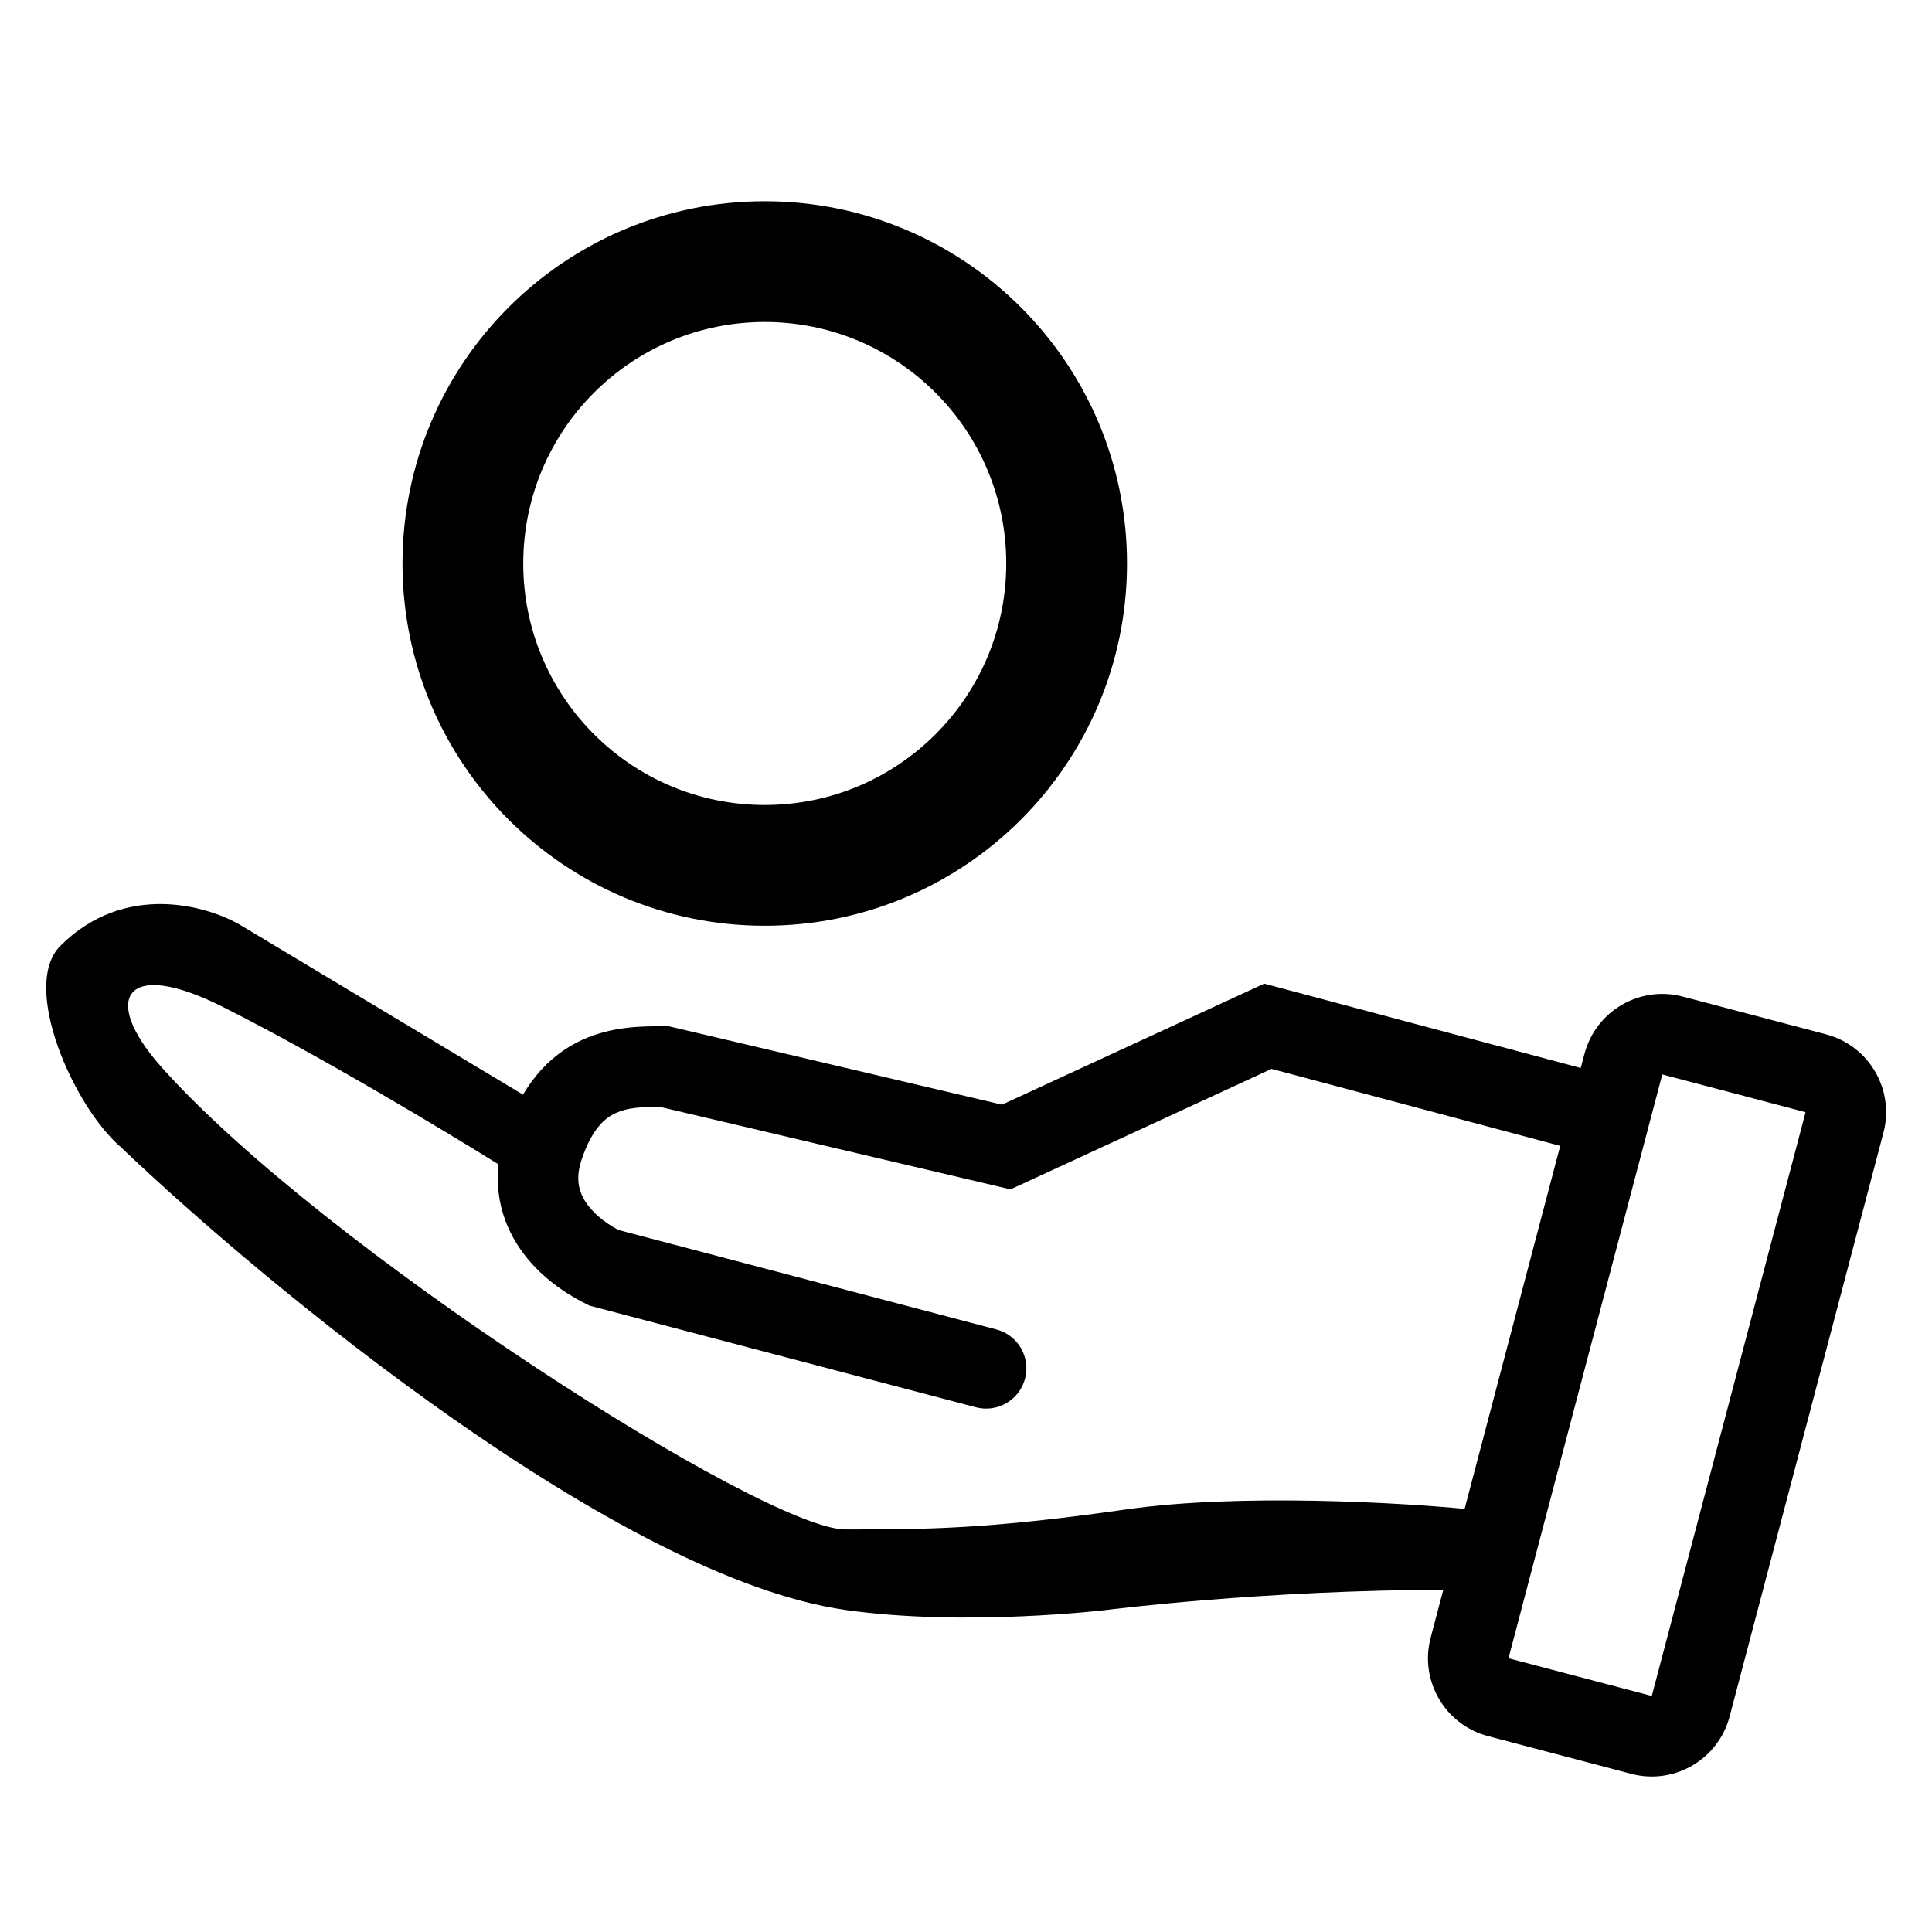
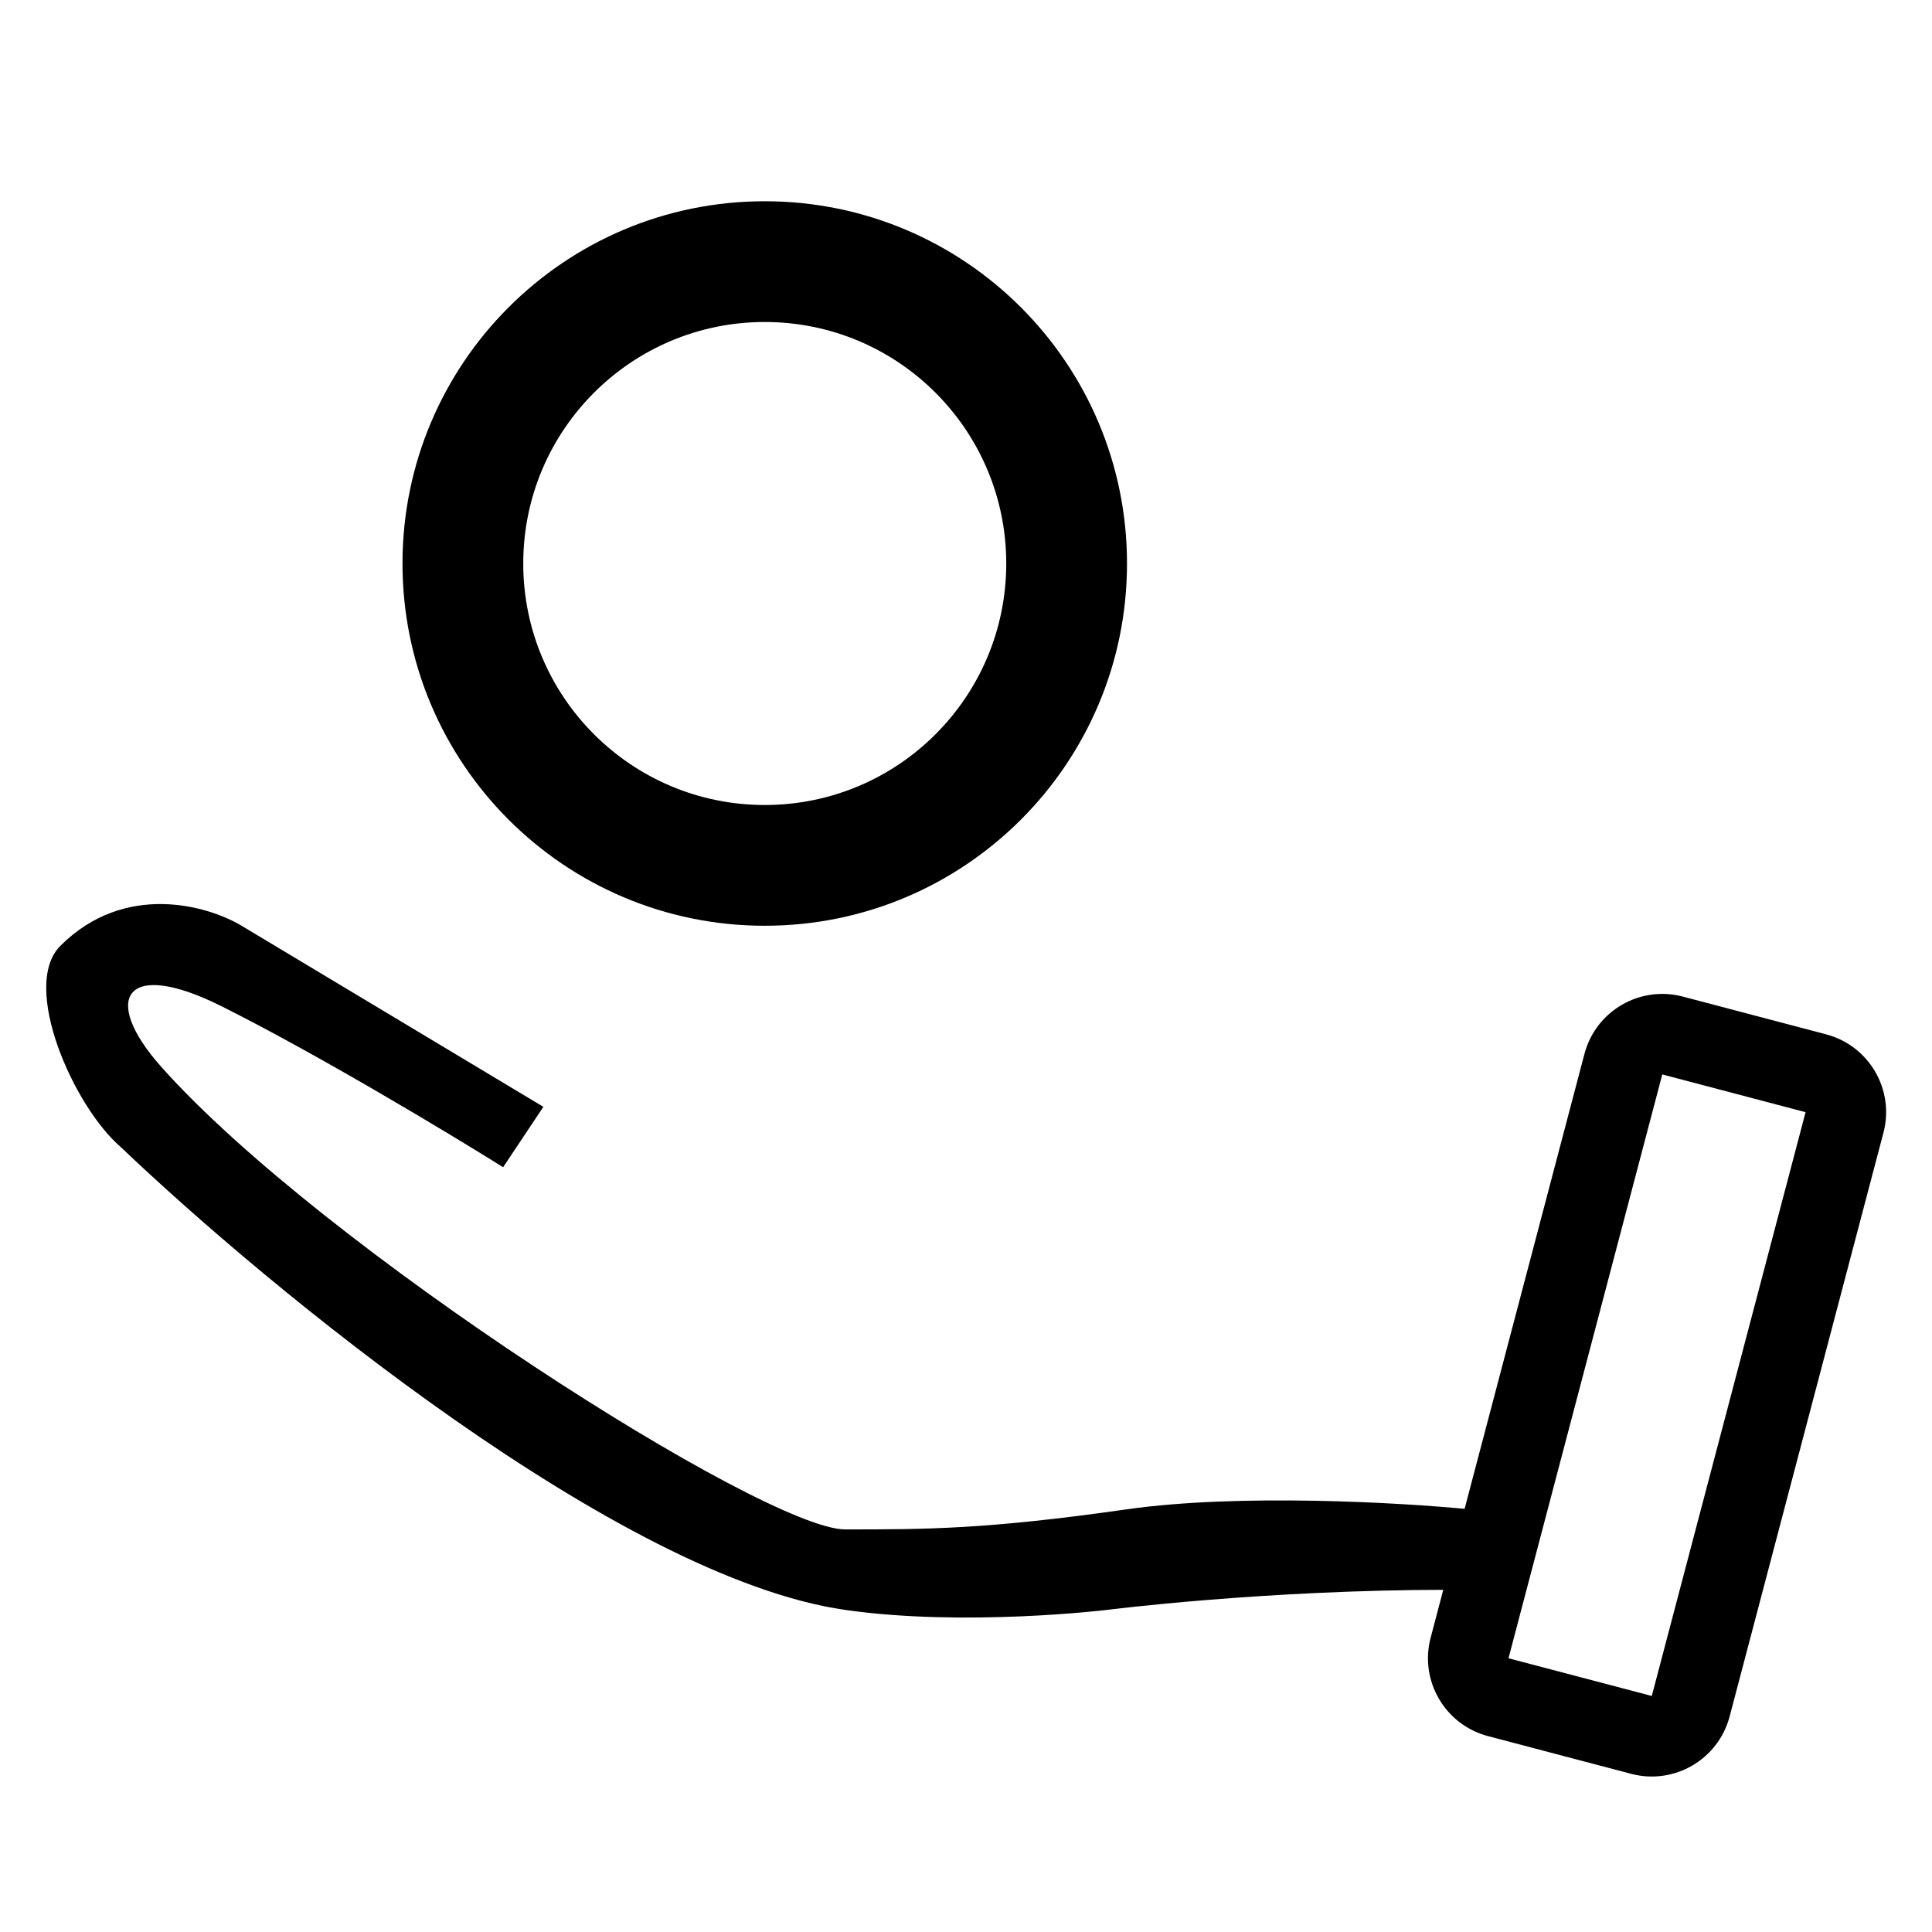
<svg xmlns="http://www.w3.org/2000/svg" width="48" height="48" viewBox="0 0 48 48" fill="none">
-   <path fill-rule="evenodd" clip-rule="evenodd" d="M31.409 24.438L39.258 26.53C39.792 26.673 40.109 27.221 39.967 27.754C39.824 28.288 39.276 28.605 38.743 28.463L31.591 26.556L25.107 29.549L16.385 27.497C15.917 27.5 15.584 27.521 15.294 27.655C15.048 27.768 14.712 28.024 14.449 28.813C14.296 29.272 14.377 29.587 14.536 29.842C14.706 30.114 15.002 30.364 15.362 30.558L24.755 33.03C25.289 33.17 25.608 33.717 25.467 34.251C25.327 34.785 24.78 35.104 24.246 34.964L14.646 32.438L14.553 32.391C13.951 32.09 13.281 31.608 12.84 30.902C12.374 30.156 12.204 29.222 12.552 28.18C12.956 26.969 13.619 26.225 14.456 25.839C15.2 25.495 15.973 25.496 16.45 25.497C16.467 25.497 16.484 25.497 16.5 25.497H16.616L24.894 27.445L31.409 24.438Z" fill="black" />
  <path fill-rule="evenodd" clip-rule="evenodd" d="M44.859 27.632L41.299 26.694L37.478 41.199L41.038 42.136L44.859 27.632ZM41.809 24.76C40.741 24.478 39.647 25.116 39.365 26.184L35.544 40.689C35.262 41.757 35.9 42.851 36.968 43.133L40.528 44.071C41.596 44.352 42.69 43.714 42.972 42.646L46.794 28.141C47.075 27.073 46.437 25.979 45.369 25.698L41.809 24.76Z" fill="black" />
  <path fill-rule="evenodd" clip-rule="evenodd" d="M19 20C22.314 20 25 17.314 25 14C25 10.686 22.314 8 19 8C15.686 8 13 10.686 13 14C13 17.314 15.686 20 19 20ZM19 23C23.971 23 28 18.971 28 14C28 9.029 23.971 5 19 5C14.029 5 10 9.029 10 14C10 18.971 14.029 23 19 23Z" fill="black" />
  <path d="M28 37.498C30.8 37.099 34.834 37.332 36.5 37.498L36.001 39.498C31.403 39.498 27.5 39.998 27.5 39.998C27.5 39.998 23.977 40.424 21 39.998C15.4 39.198 6.667 31.998 3 28.498C1.833 27.498 0.5 24.498 1.5 23.499C3.1 21.899 5.167 22.499 6 22.999L13.5 27.499L12.5 28.999C11.167 28.165 7.9 26.198 5.5 24.998C3.1 23.798 2.5 24.81 4 26.498C8 30.998 19 37.998 21 37.998H21.002C23.001 37.998 24.502 37.998 28 37.498Z" fill="black" />
</svg>